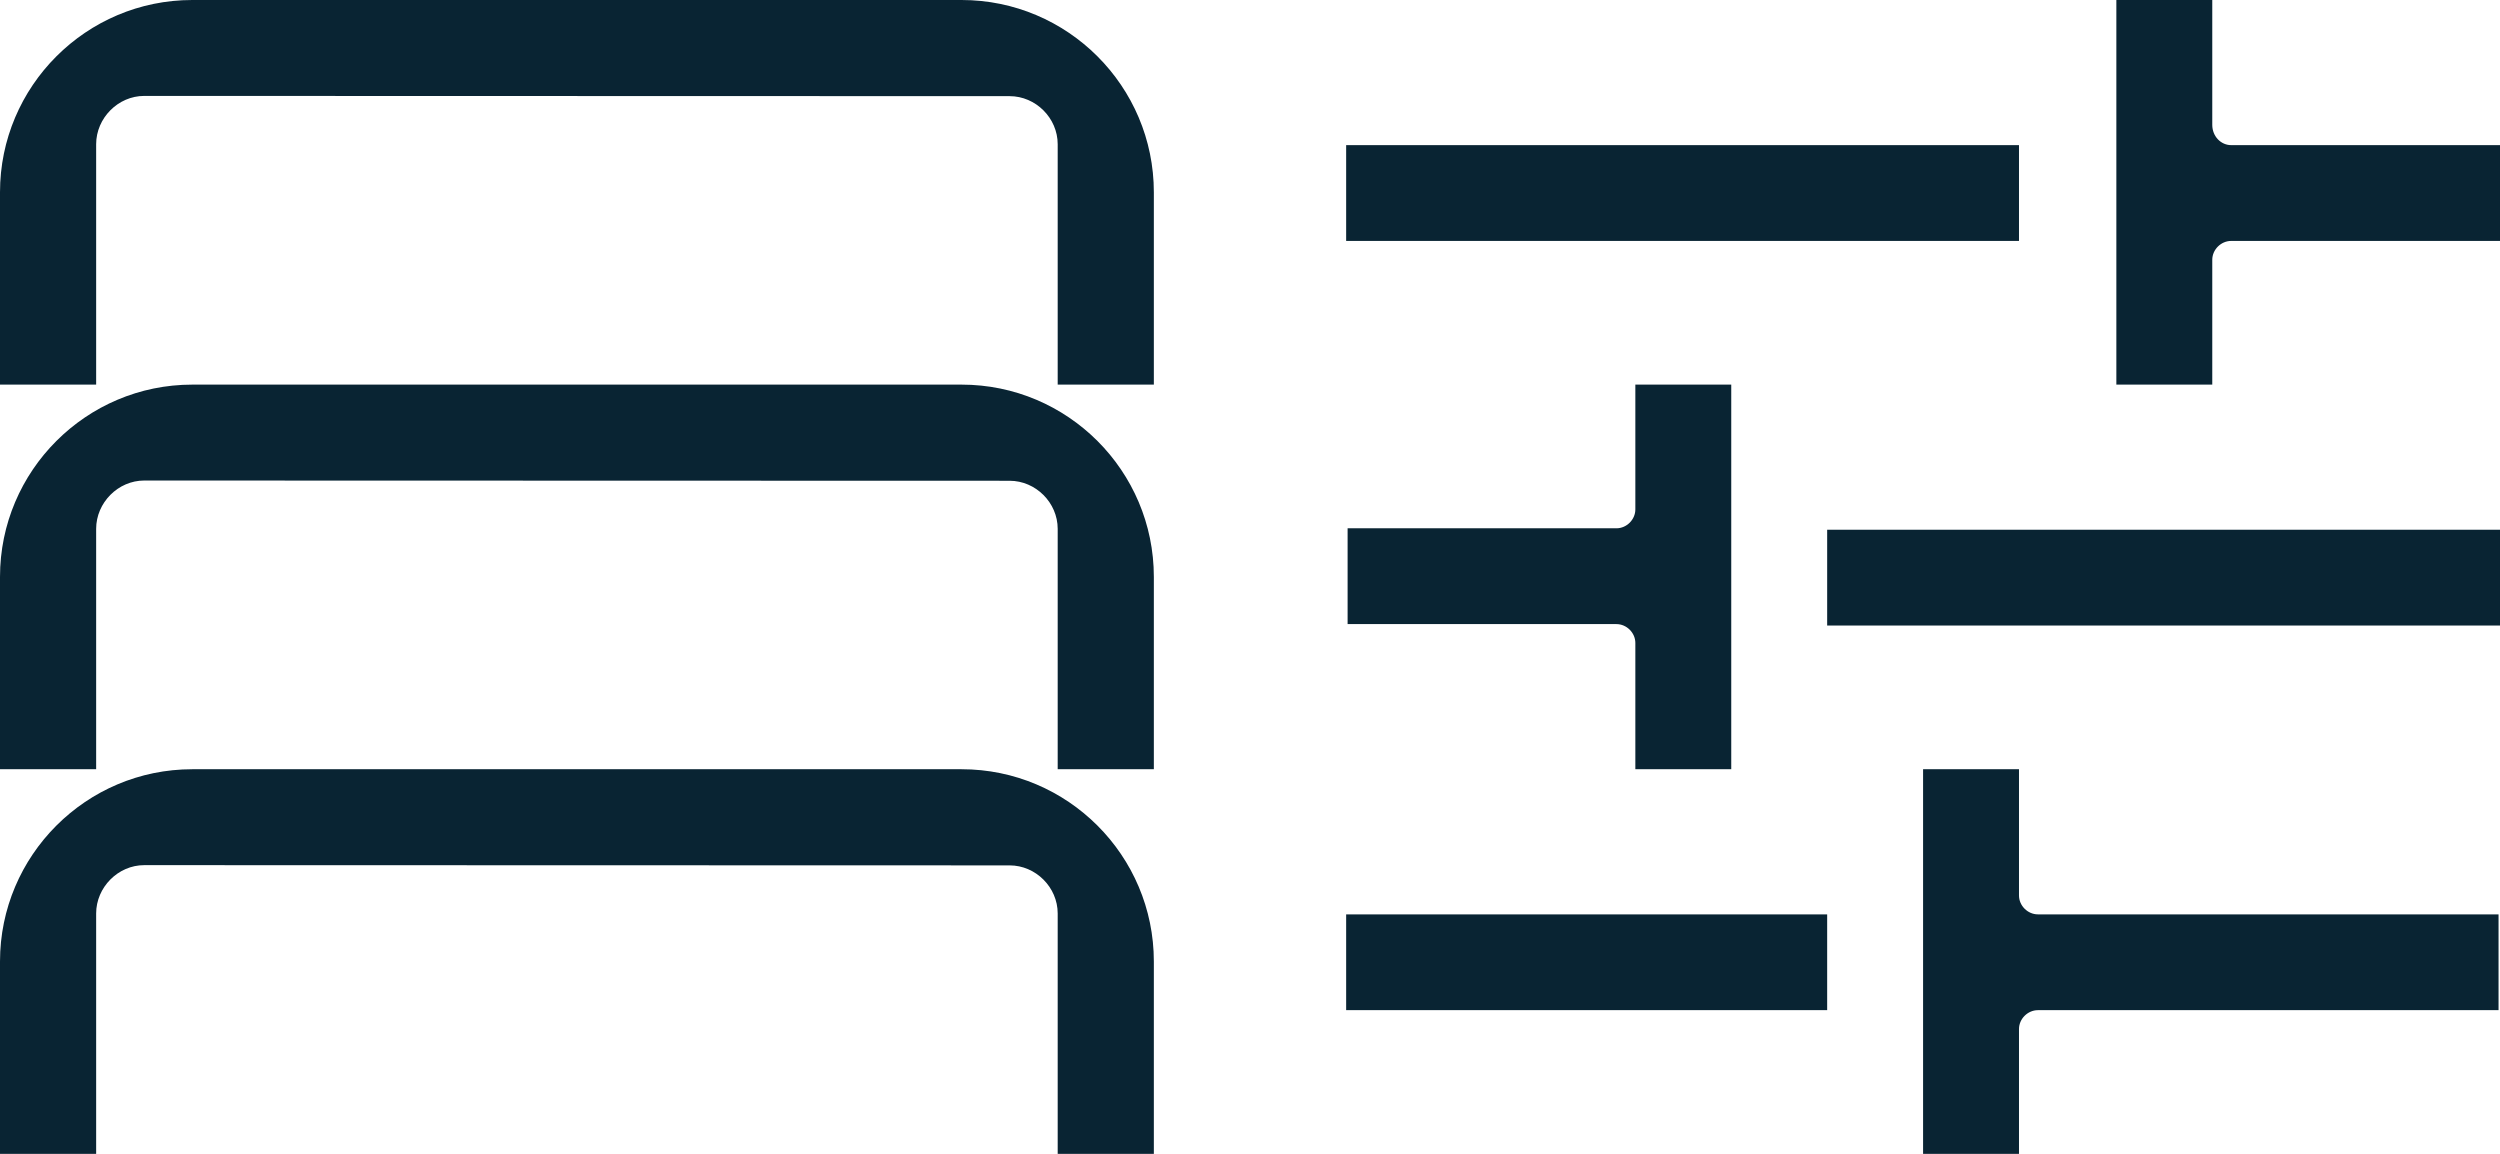
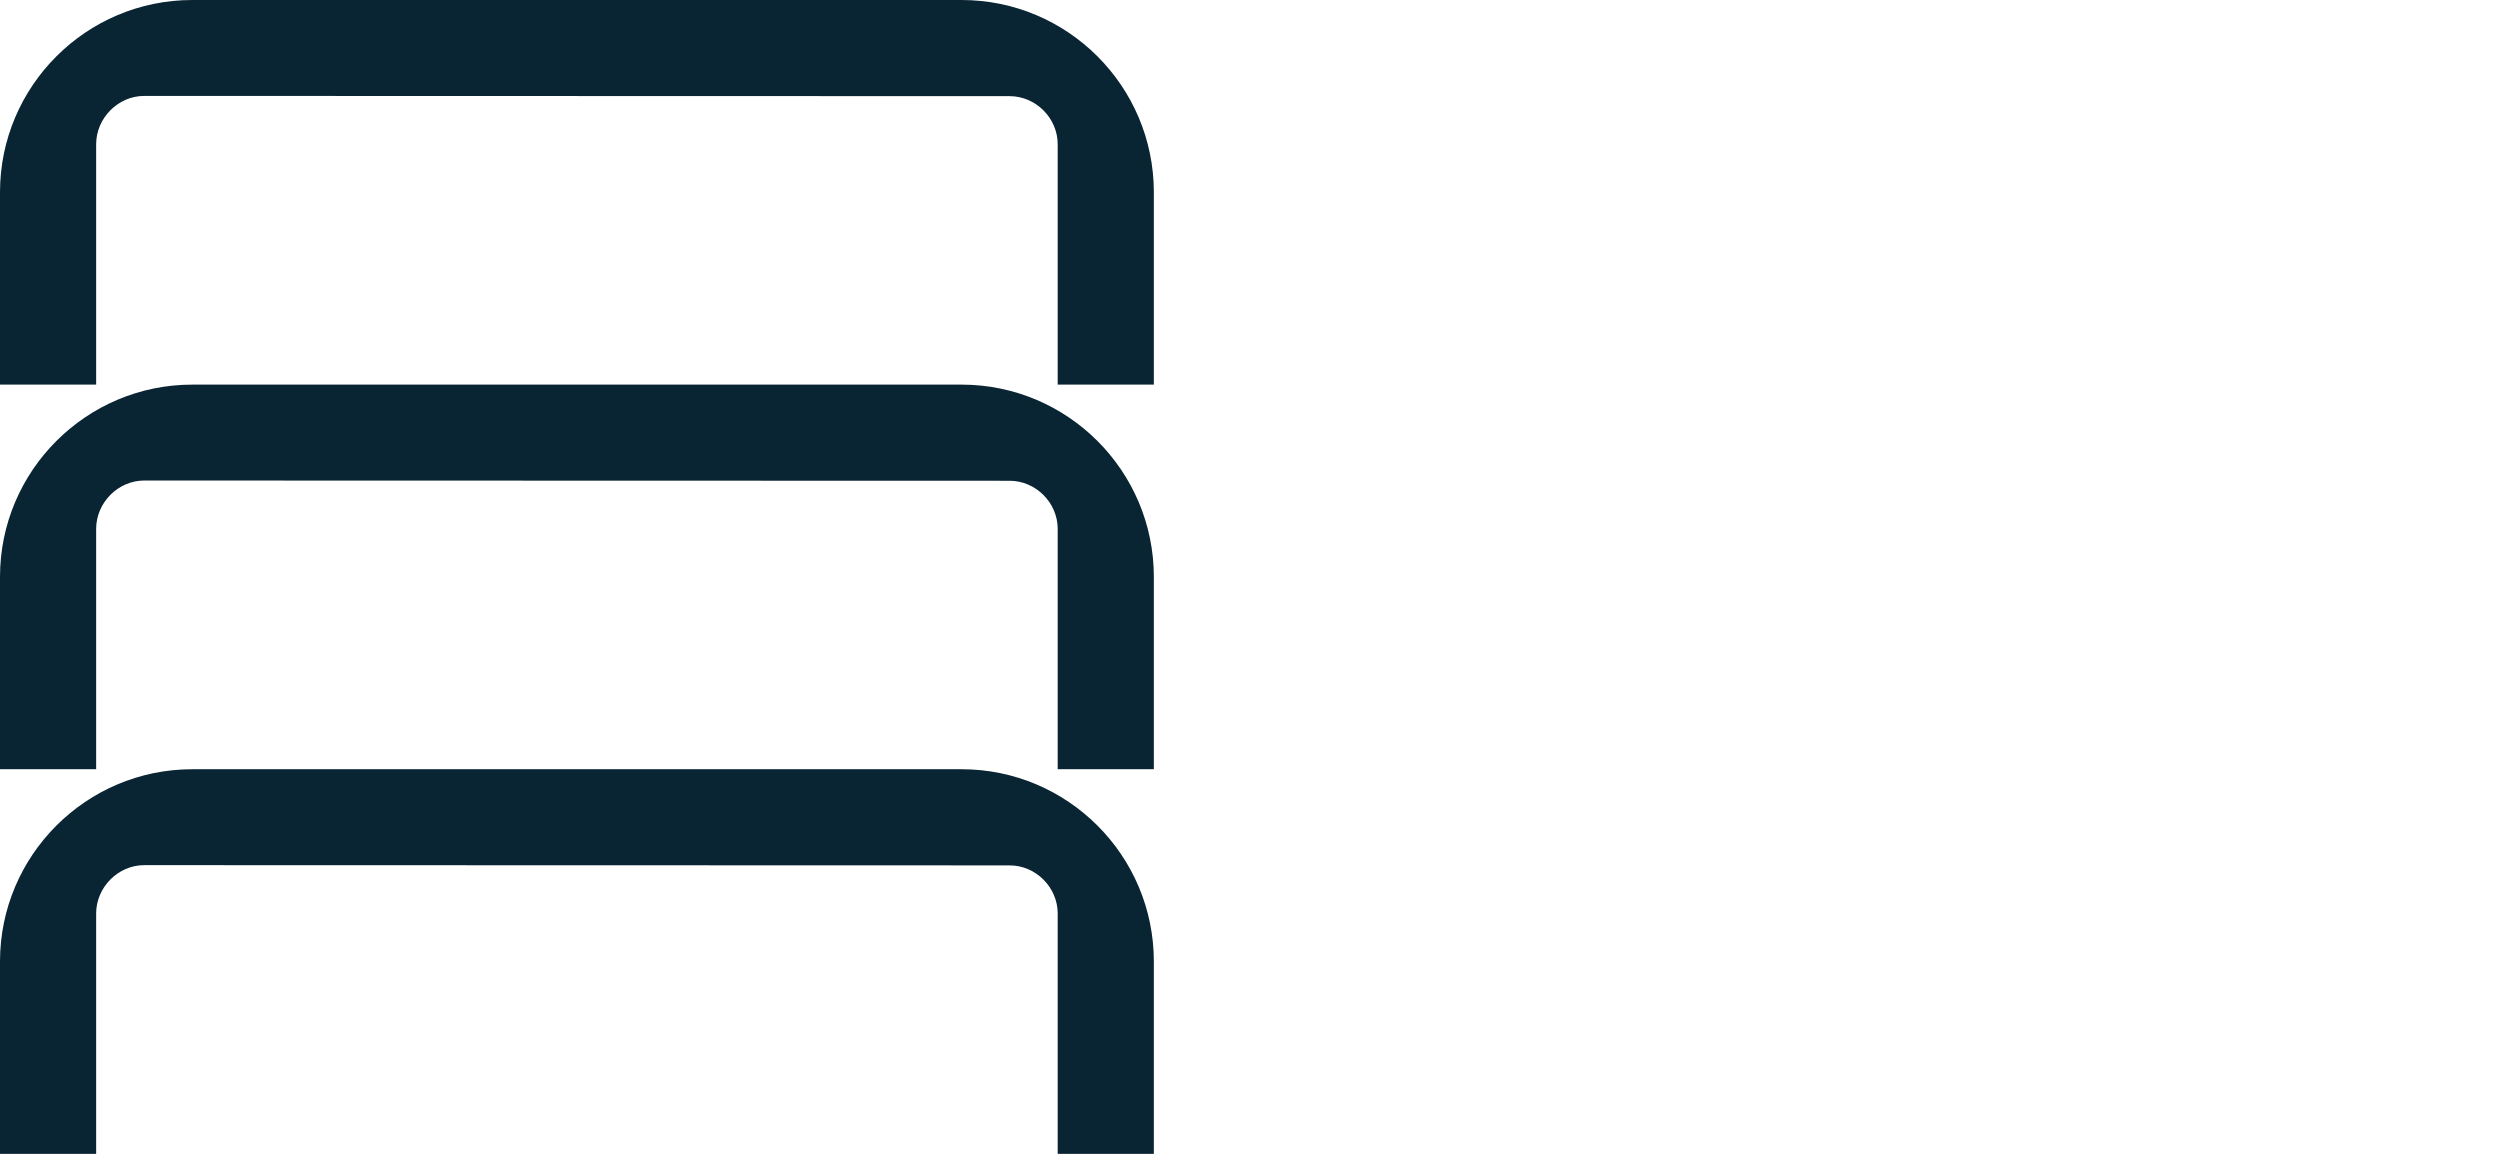
<svg xmlns="http://www.w3.org/2000/svg" width="260" height="120" viewBox="0 0 260 120" fill="none">
  <path fill-rule="evenodd" clip-rule="evenodd" d="M120 20C120 8.967 111.033 0 100 0H20C8.967 0 0 8.967 0 20V40H10V15C10 12.28 12.28 9.975 15 9.975L105 10C107.72 10 110 12.28 110 15V40H120V20ZM120 60C120 48.967 111.033 40 100 40H20C8.967 40 0 48.967 0 60V80H10V55C10 52.28 12.28 49.975 15 49.975L105 50C107.72 50 110 52.28 110 55V80H120V60ZM100 80C111.033 80 120 88.967 120 100V120H110V95C110 92.28 107.72 90 105 90L15 89.975C12.28 89.975 10 92.28 10 95V120H0V100C0 88.967 8.967 80 20 80H100Z" fill="#092433" />
-   <path d="M232.04 15.094H260V25.057H232.04C230.982 25.057 230.076 25.962 230.076 27.019V40H220.101V0H230.076V12.981C230.076 14.189 230.982 15.094 232.04 15.094ZM190.025 65.057H260V55.094H190.025V65.057ZM170.076 80H180.05V40H170.076V52.981C170.076 54.038 169.169 54.943 168.111 54.943H140.151V64.906H168.111C169.169 64.906 170.076 65.811 170.076 66.868V80ZM209.975 80H200V120H209.975V107.019C209.975 105.962 210.882 105.057 211.94 105.057H259.849V95.094H211.94C210.882 95.094 209.975 94.189 209.975 93.132V80ZM209.975 15.094H140V25.057H209.975V15.094ZM140 105.057H190.025V95.094H140V105.057Z" fill="#092433" />
</svg>